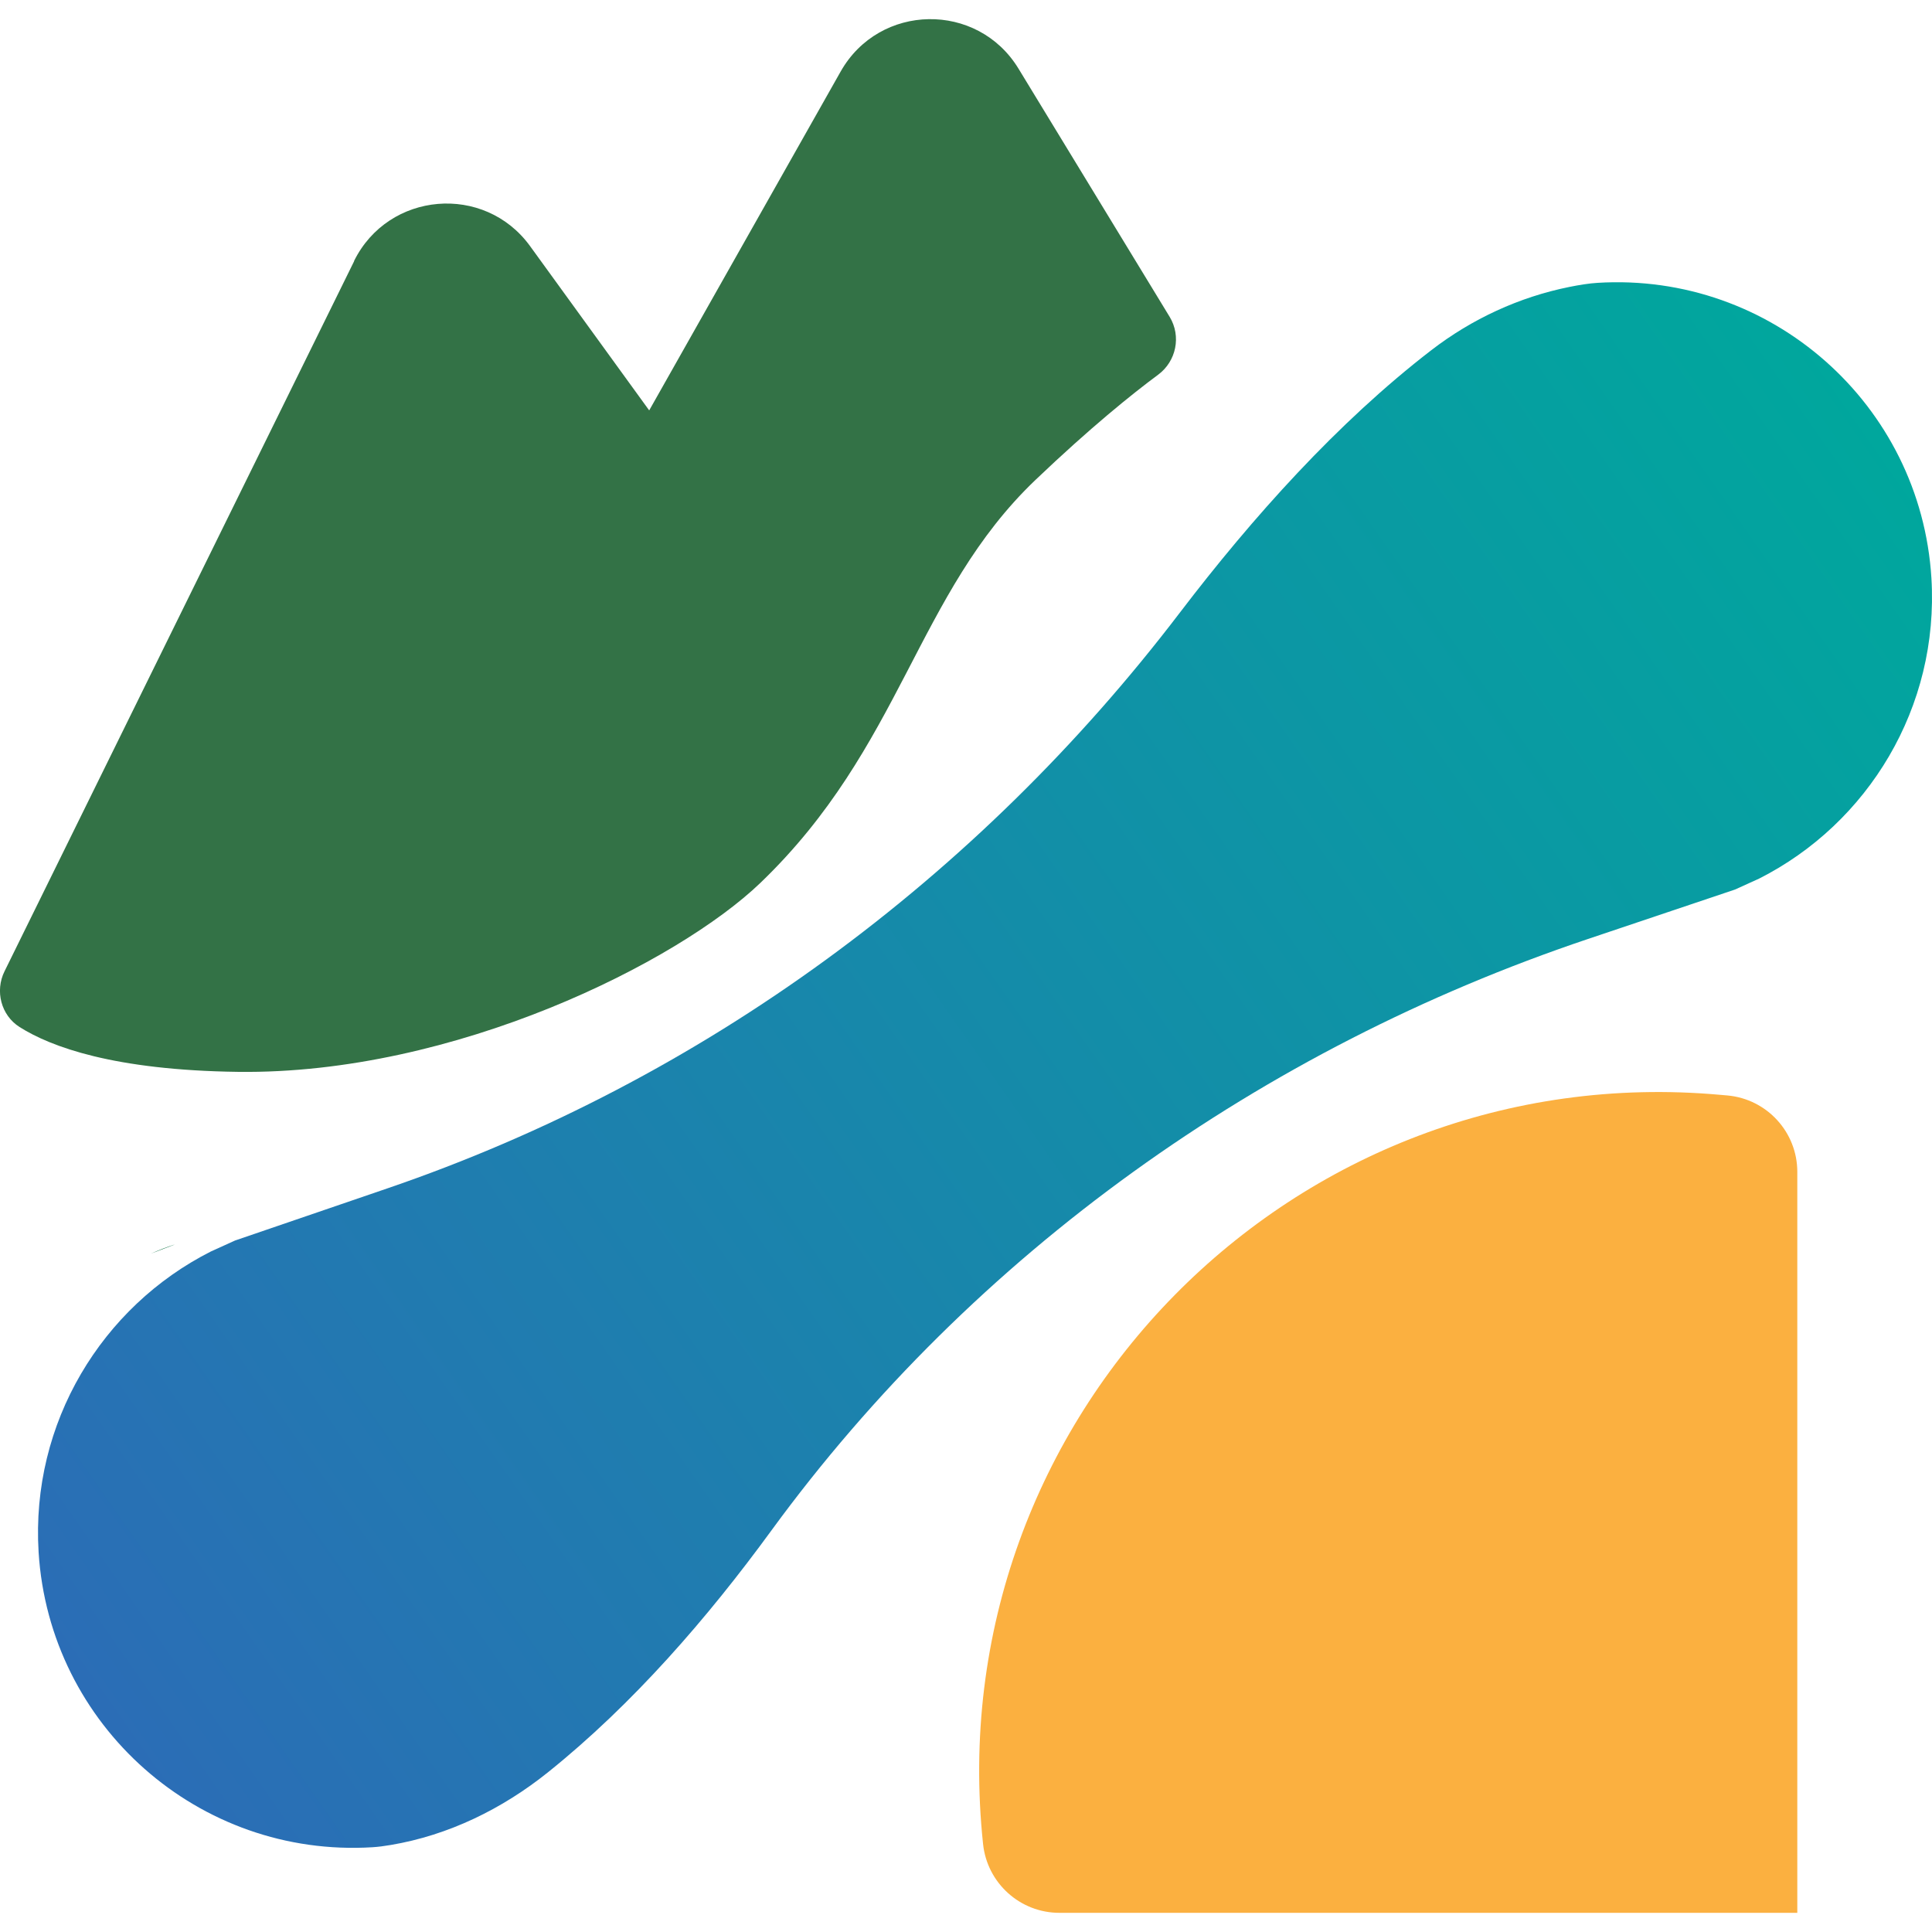
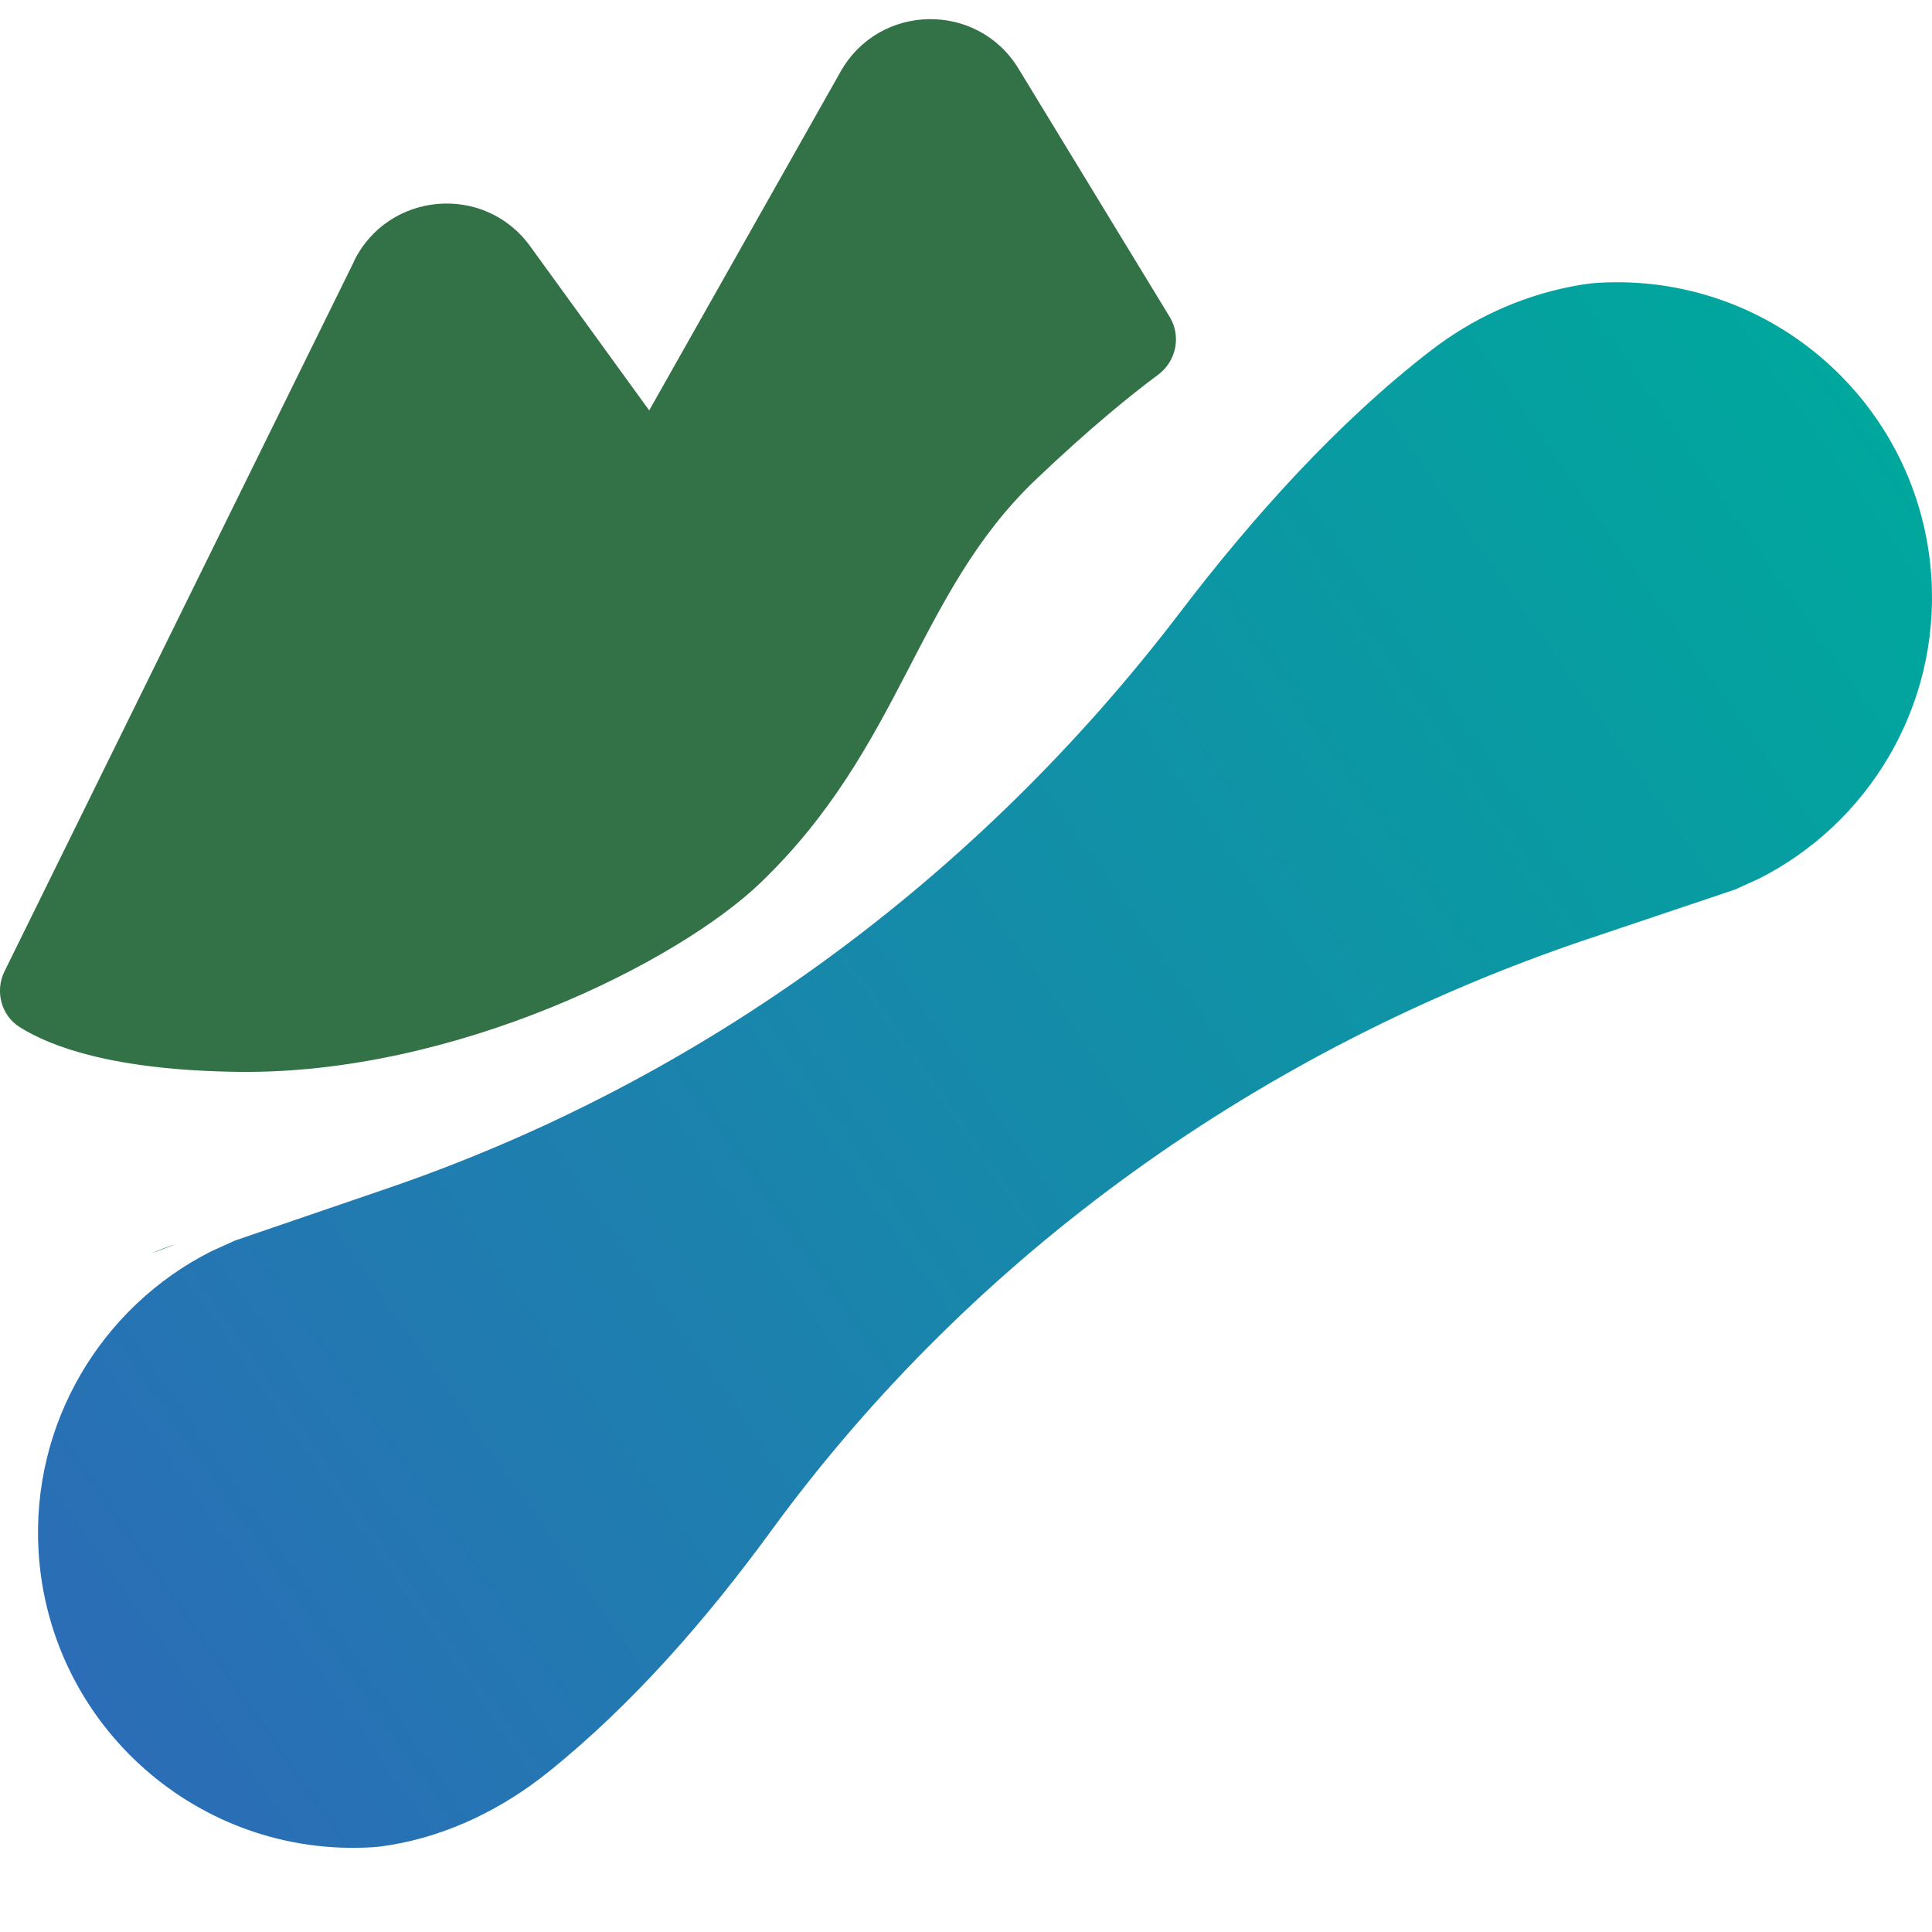
<svg xmlns="http://www.w3.org/2000/svg" id="Layer_1" data-name="Layer 1" viewBox="0 0 226.77 226.77">
  <defs>
    <style>
      .cls-1 {
        fill: url(#linear-gradient);
      }

      .cls-2 {
        fill: #fbb040;
      }

      .cls-3 {
        fill: #337246;
      }

      .cls-4 {
        fill: #006838;
      }
    </style>
    <linearGradient id="linear-gradient" x1="9.75" y1="199.11" x2="221.46" y2="50.87" gradientUnits="userSpaceOnUse">
      <stop offset="0" stop-color="#2b6db6" />
      <stop offset="1" stop-color="#00a79d" />
    </linearGradient>
  </defs>
  <path class="cls-3" d="M41.57,30.65L.53,114.01c-1.14,2.31-.41,5.16,1.77,6.54,3.67,2.32,11.07,5.07,25.63,5.26,25.44.33,51.67-12.91,61.32-22.18,16.64-15.98,18.27-33.92,32.29-47.3,6.43-6.13,11.31-10.06,14.4-12.35,2.13-1.58,2.73-4.52,1.35-6.79l-17.74-29.13c-4.81-7.9-16.33-7.71-20.88.34l-22.47,39.77-13.98-19.28c-5.35-7.38-16.64-6.42-20.67,1.76Z" />
-   <path class="cls-2" d="M210.96,137.56v86.96h-86.61c-4.61,0-8.47-3.48-8.96-8.06h0c-5.33-50.05,36.43-92.48,86.56-87.95l.81.07c4.64.42,8.2,4.31,8.2,8.97Z" />
  <path class="cls-4" d="M17.7,147.15c.95-.42,1.92-.8,2.91-1.11l-2.91,1.11Z" />
  <path class="cls-4" d="M45.16,215.83l-.03.03v-.02s.03-.02.03-.02Z" />
  <path class="cls-1" d="M187.5,33.2c-.97.06-2.11.24-3.3.48-5.9,1.19-11.45,3.76-16.22,7.44-10.99,8.47-20.96,19.6-29.51,30.81-23.75,31.15-55.92,54.87-92.98,67.55l-17.91,6.13-2.84,1.29c-12.76,6.46-21.14,20.09-20.21,35.27,1.26,20.39,18.81,35.91,39.2,34.65.64-.04,1.36-.13,2.11-.26,6.81-1.14,13.13-4.24,18.52-8.57,9.93-7.97,18.69-18.08,26.17-28.33,23.81-32.6,57.58-56.57,95.84-69.44l17.28-5.81,2.84-1.29c12.76-6.46,21.14-20.09,20.21-35.27-1.26-20.39-18.81-35.91-39.2-34.65Z" />
</svg>